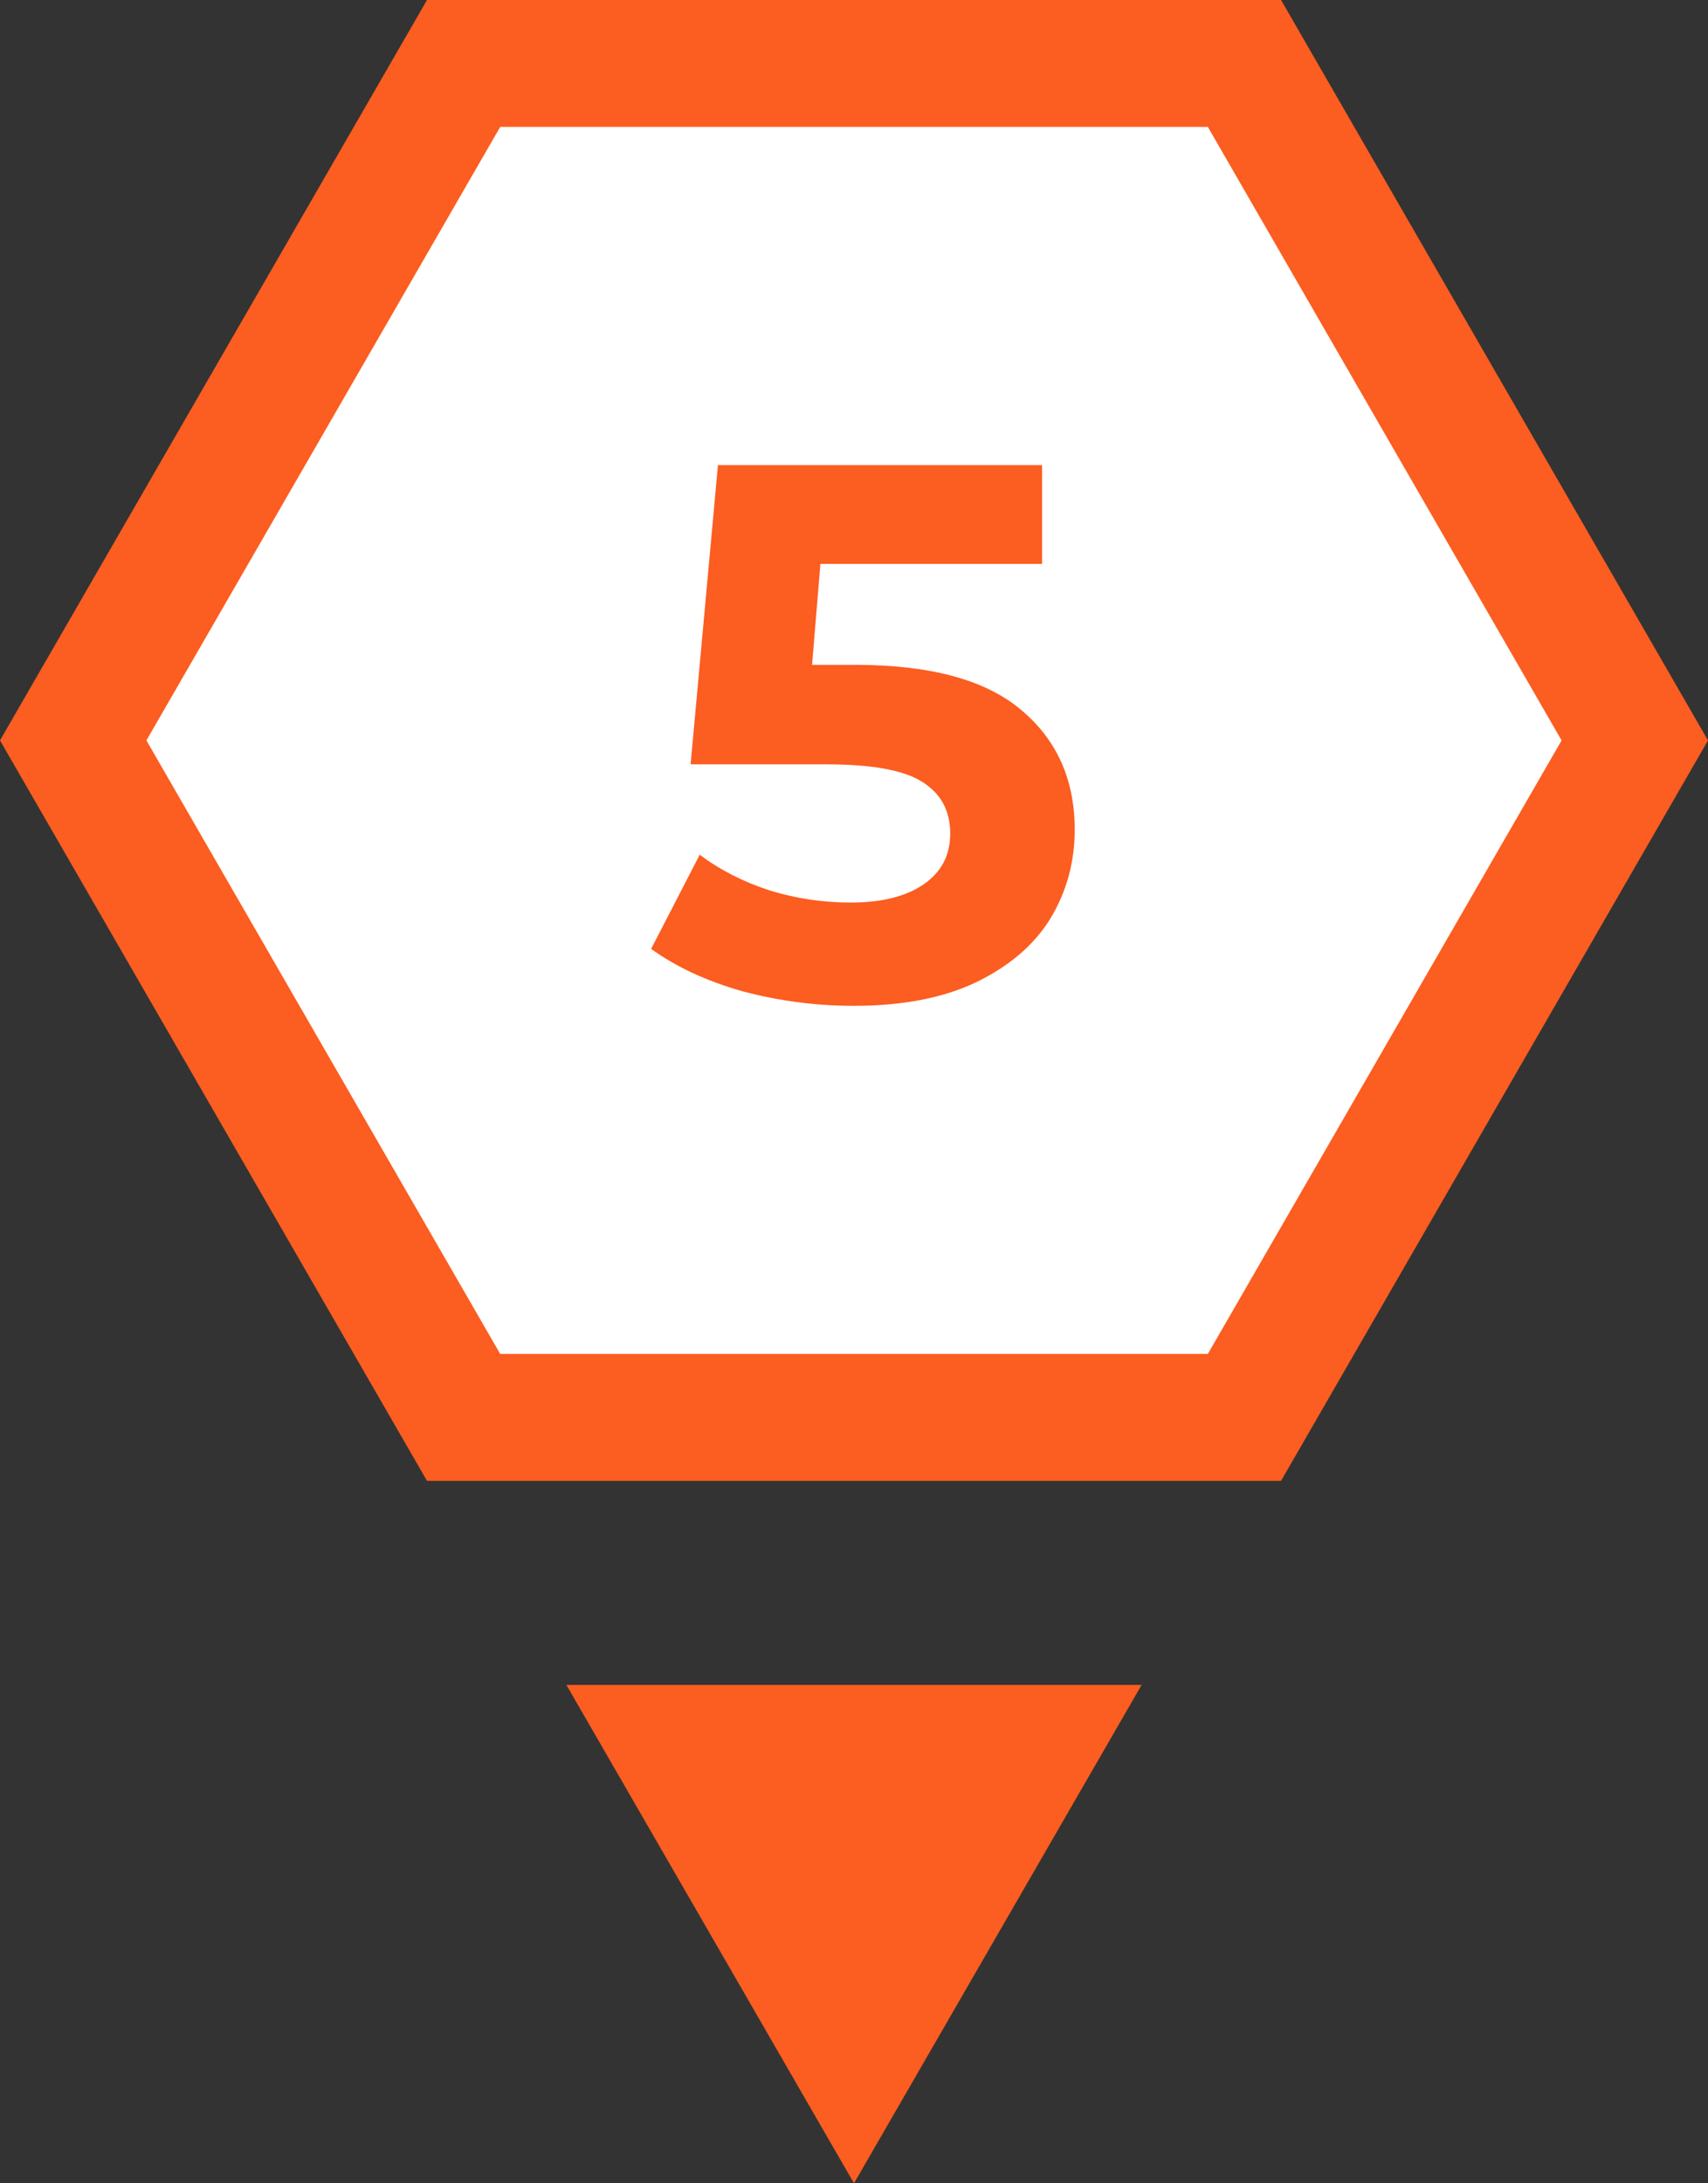
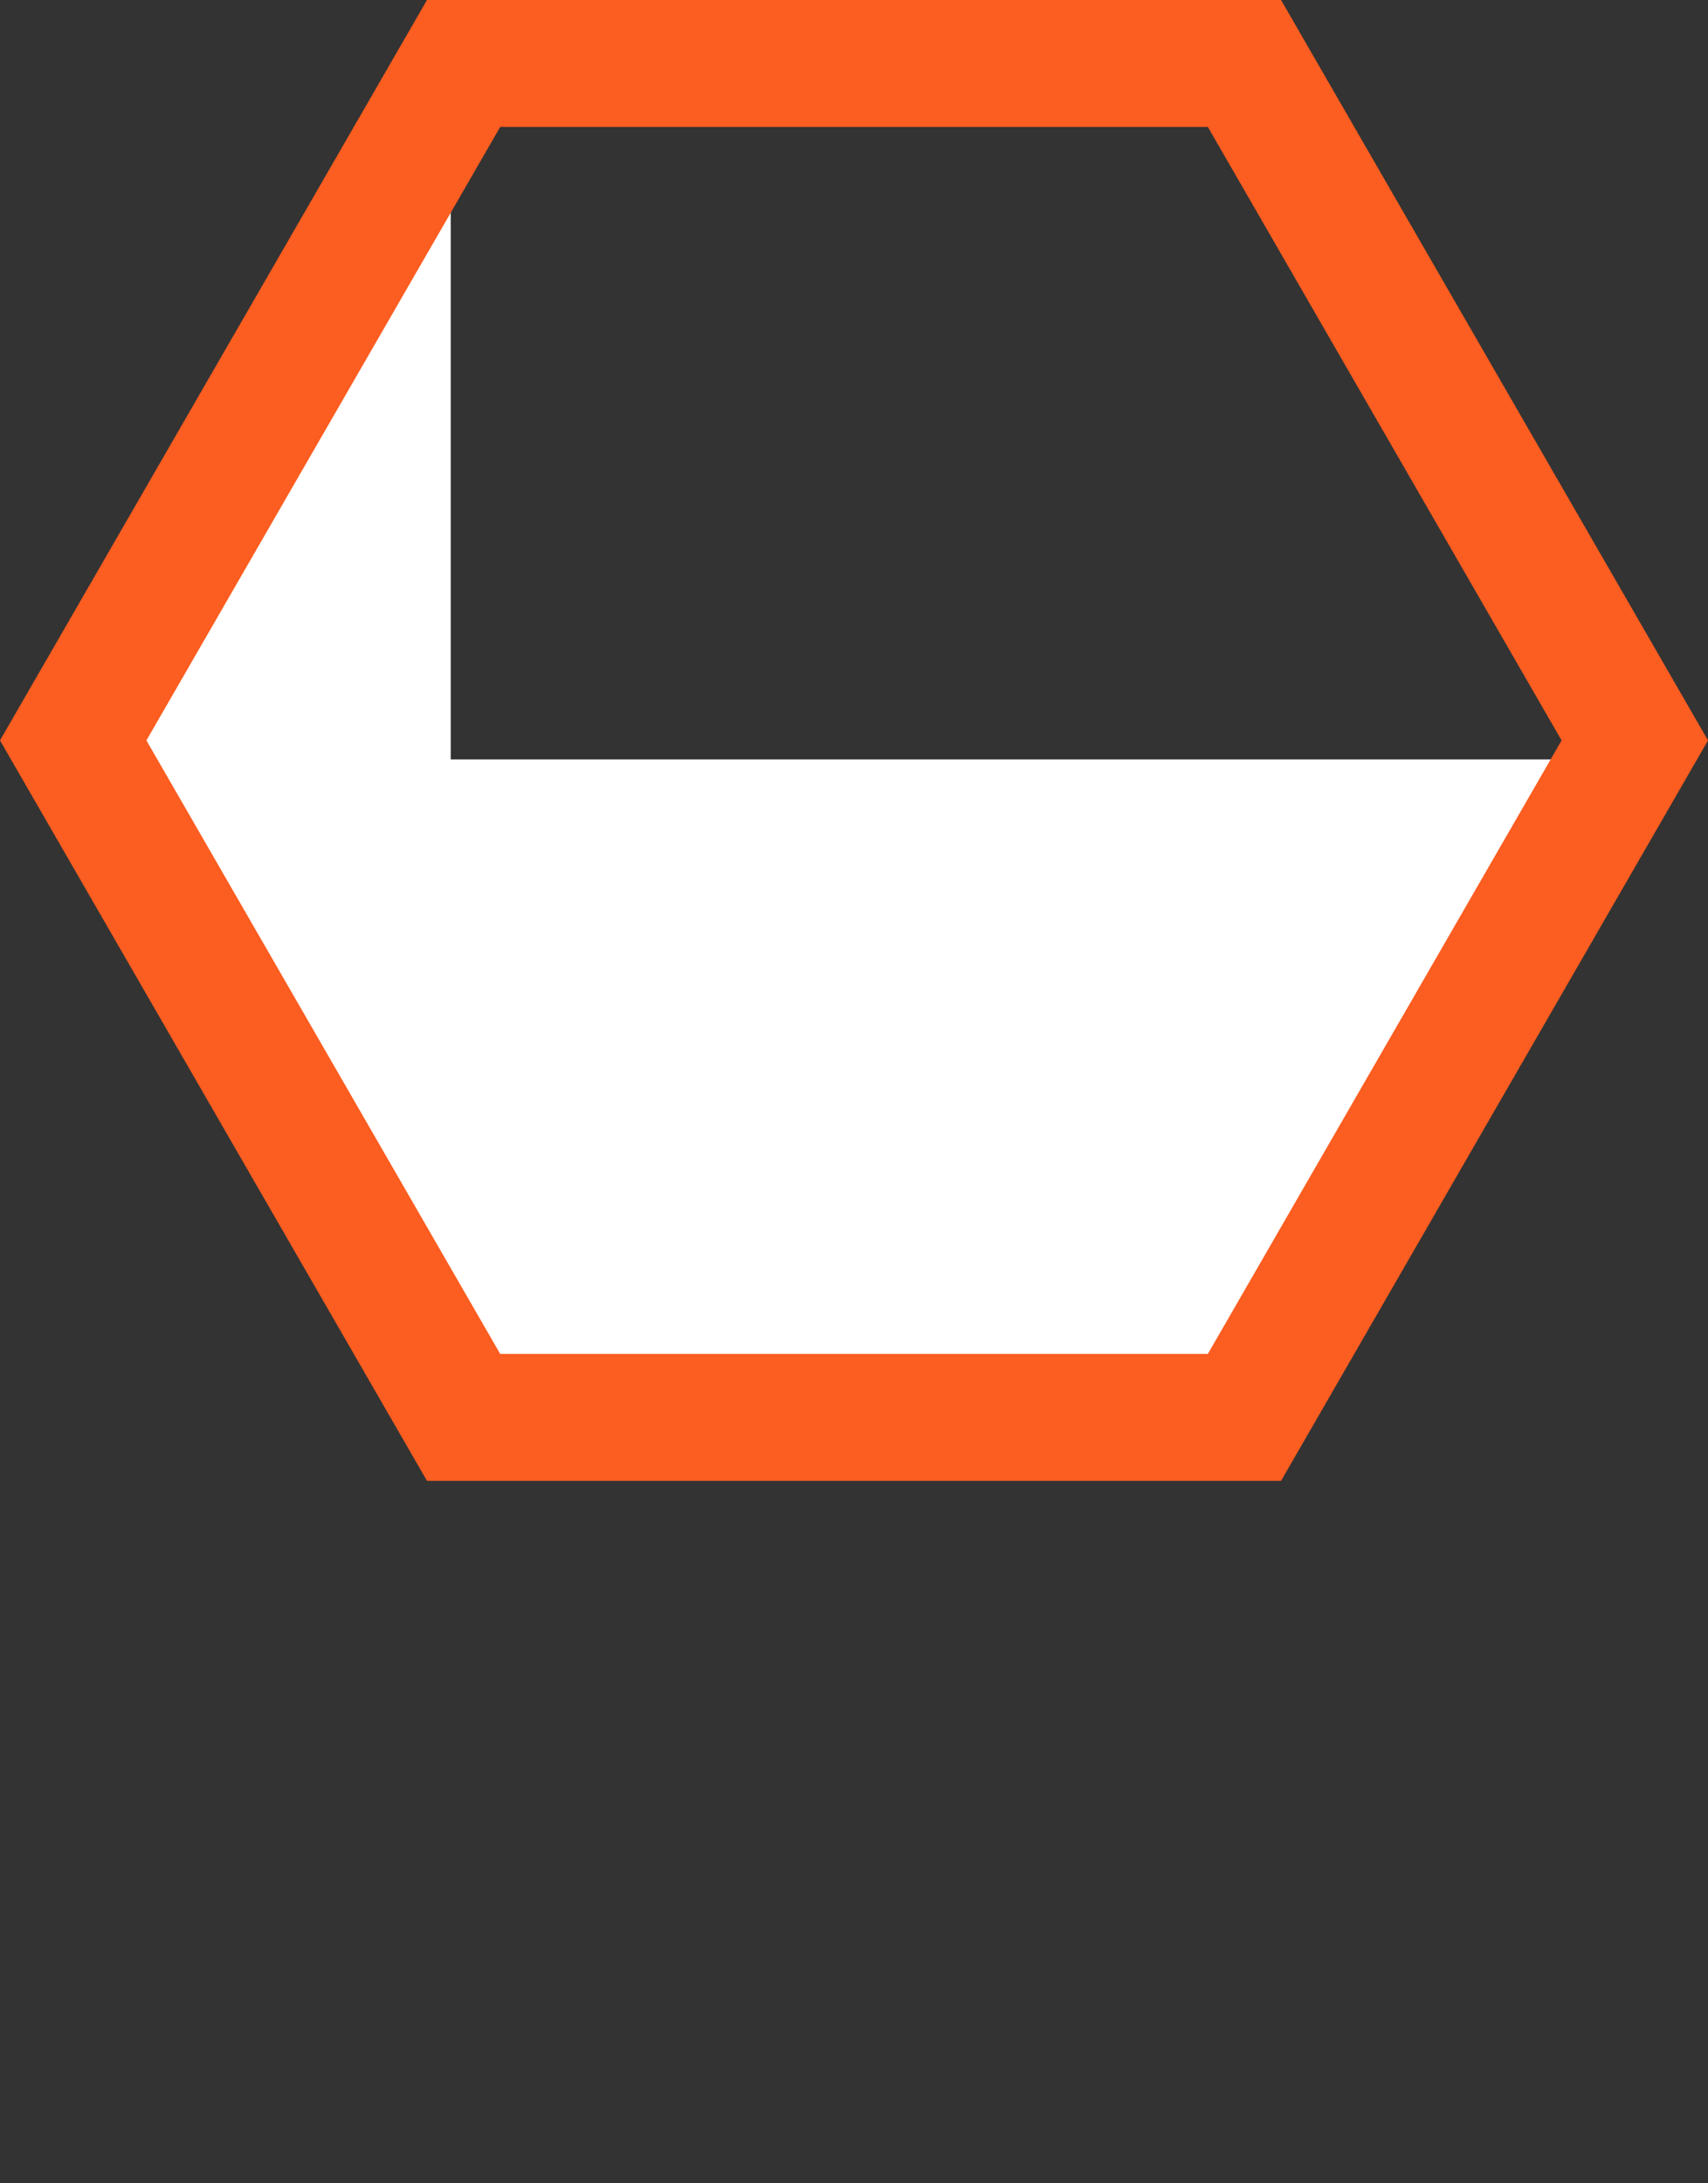
<svg xmlns="http://www.w3.org/2000/svg" width="36" height="46" viewBox="0 0 36 46" fill="none">
  <rect x="0" y="0" width="36" height="46" fill="#333333" stroke="none" />
-   <path d="M9.5 2L2 15L10.5 30.5H26L34.5 16L26 2H9.5Z" fill="white" />
+   <path d="M9.5 2L2 15L10.5 30.5H26L34.5 16H9.5Z" fill="white" />
  <path d="M9 31.2H27.001L36 15.6L27.001 0H9L0 15.6L9 31.2ZM10.543 2.674H25.458L32.914 15.6L25.458 28.526H10.543L3.086 15.6L10.543 2.674Z" fill="#FC5D20" />
-   <path d="M18 46L11.938 35.5L24.062 35.5L18 46Z" fill="#FC5D20" />
-   <path d="M18.028 14.008C19.606 14.008 20.769 14.323 21.516 14.952C22.273 15.581 22.652 16.424 22.652 17.48C22.652 18.163 22.481 18.787 22.14 19.352C21.798 19.907 21.276 20.355 20.572 20.696C19.878 21.027 19.02 21.192 17.996 21.192C17.206 21.192 16.428 21.091 15.66 20.888C14.902 20.675 14.257 20.376 13.724 19.992L14.748 18.008C15.174 18.328 15.665 18.579 16.22 18.76C16.774 18.931 17.345 19.016 17.932 19.016C18.582 19.016 19.094 18.888 19.468 18.632C19.841 18.376 20.028 18.019 20.028 17.56C20.028 17.08 19.83 16.717 19.436 16.472C19.052 16.227 18.38 16.104 17.42 16.104H14.556L15.132 9.8H21.964V11.88H17.292L17.116 14.008H18.028Z" fill="#FC5D20" />
</svg>